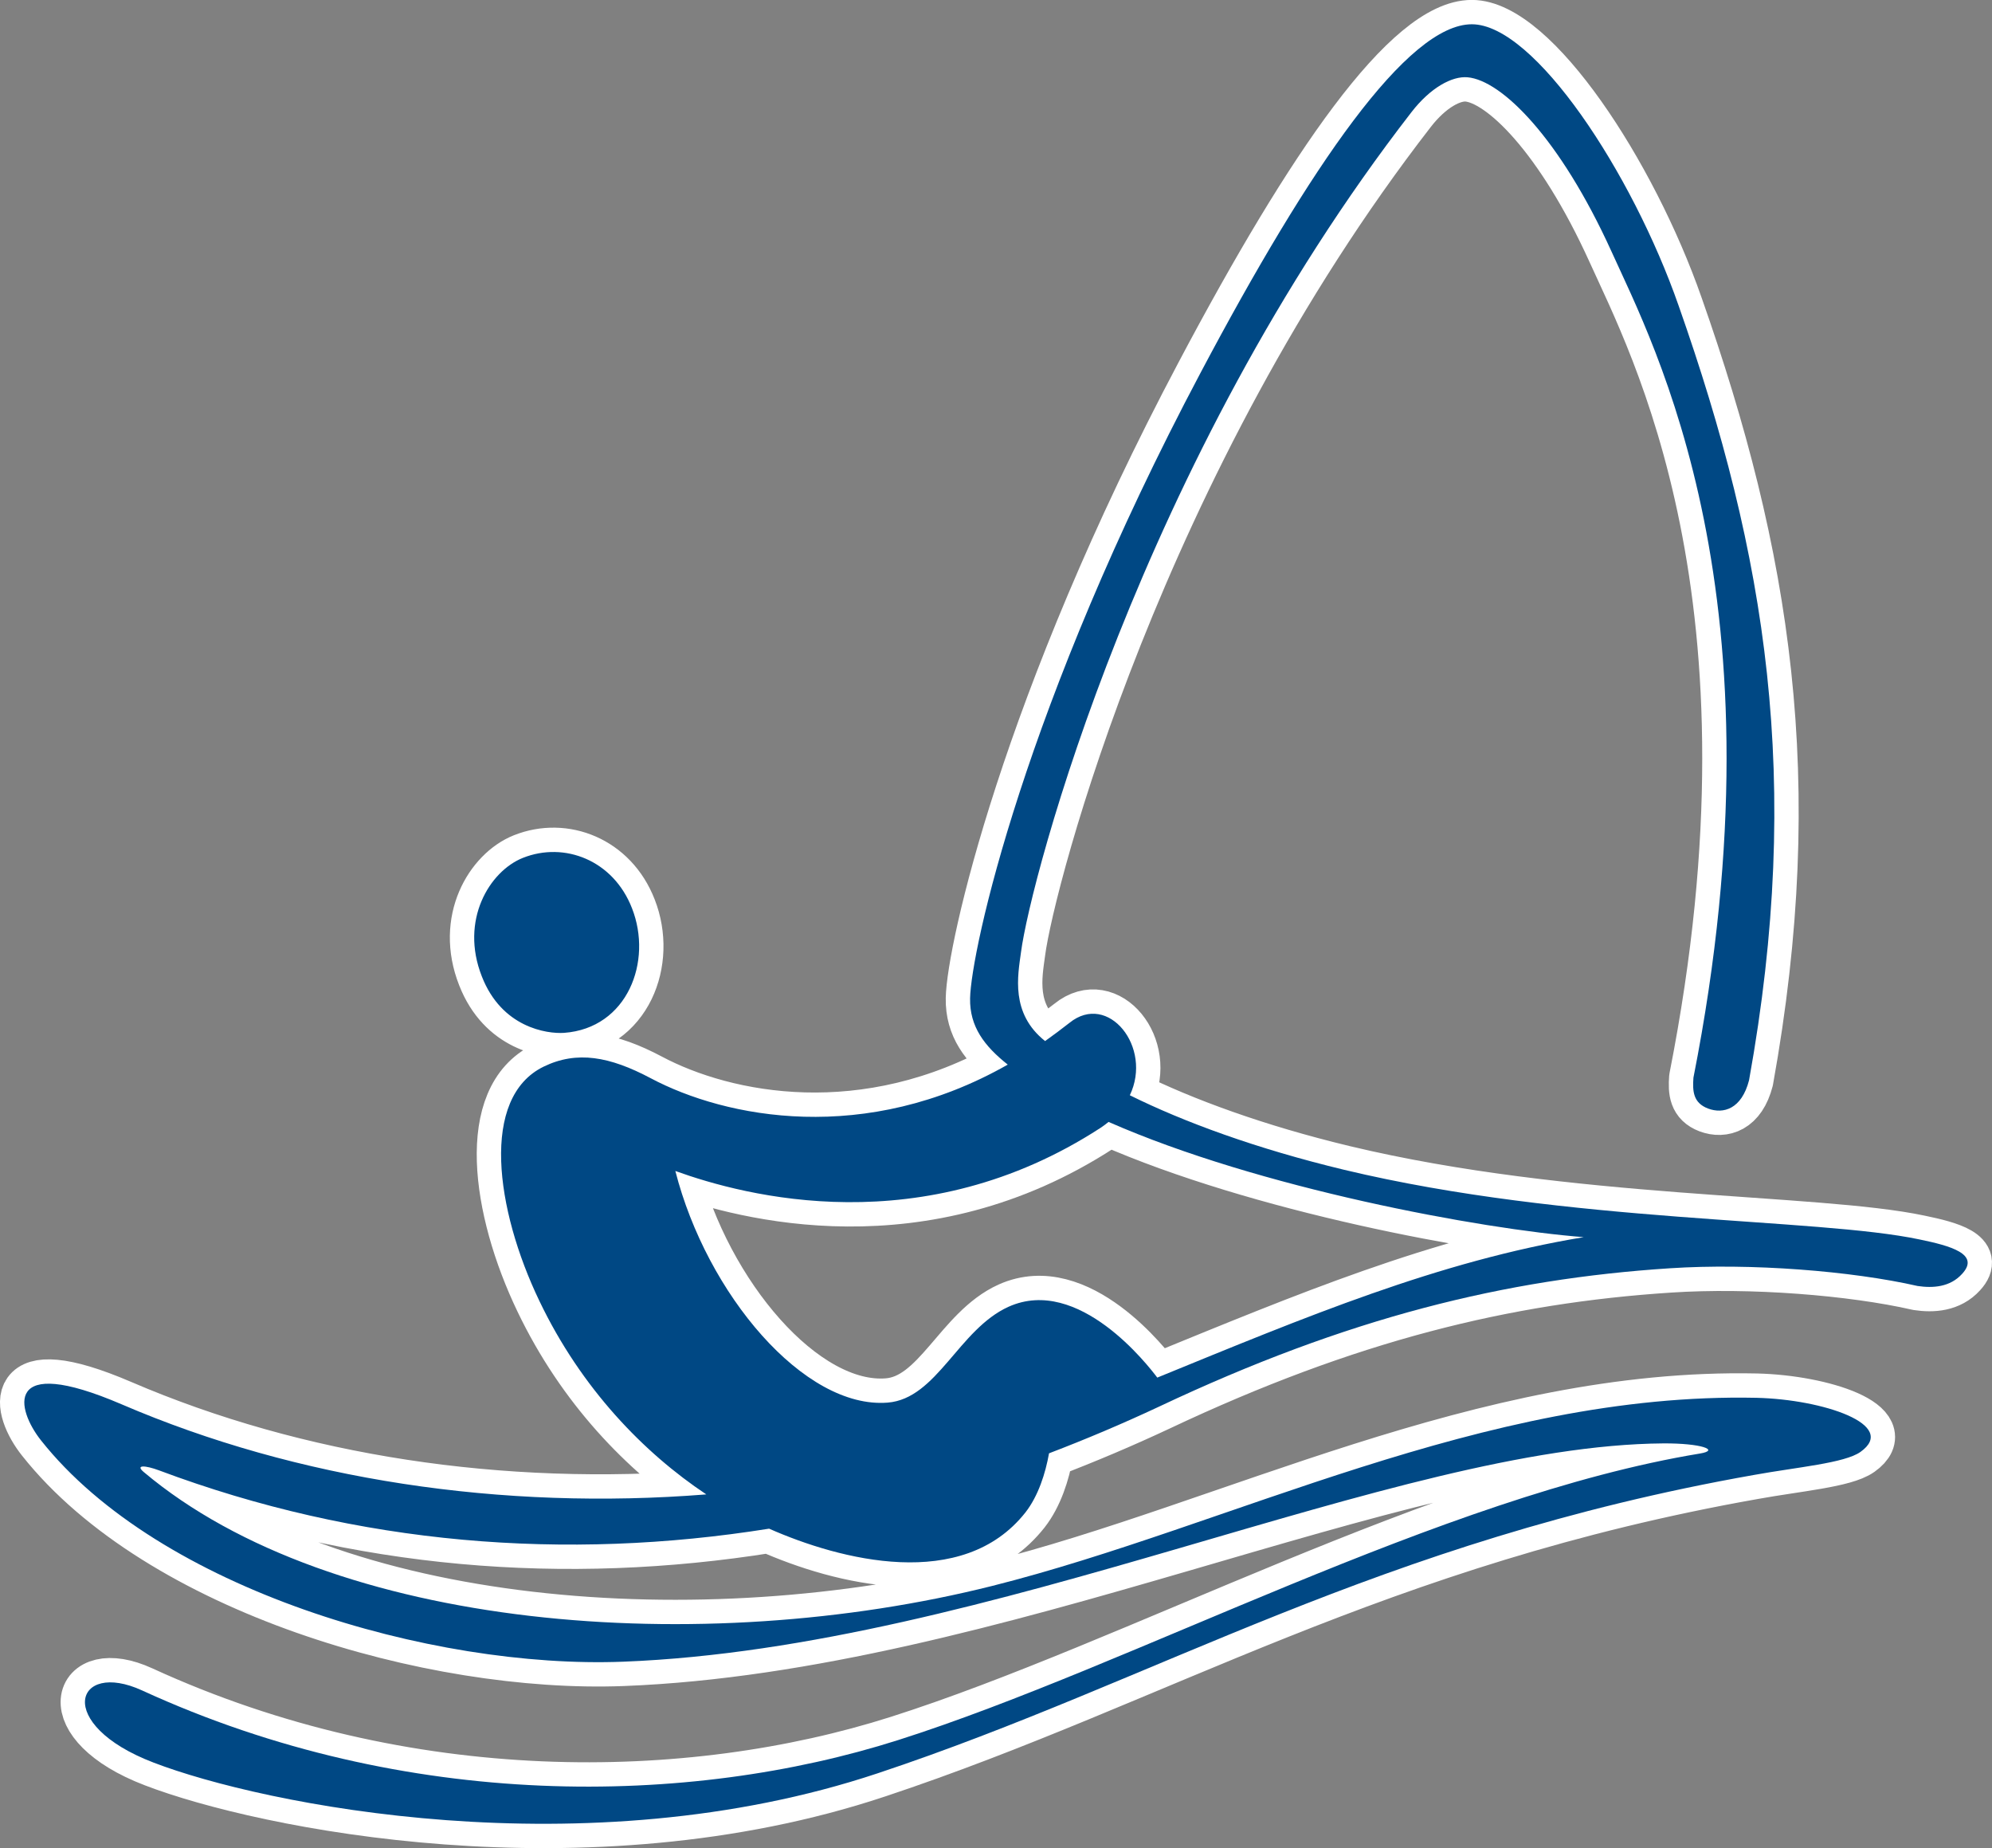
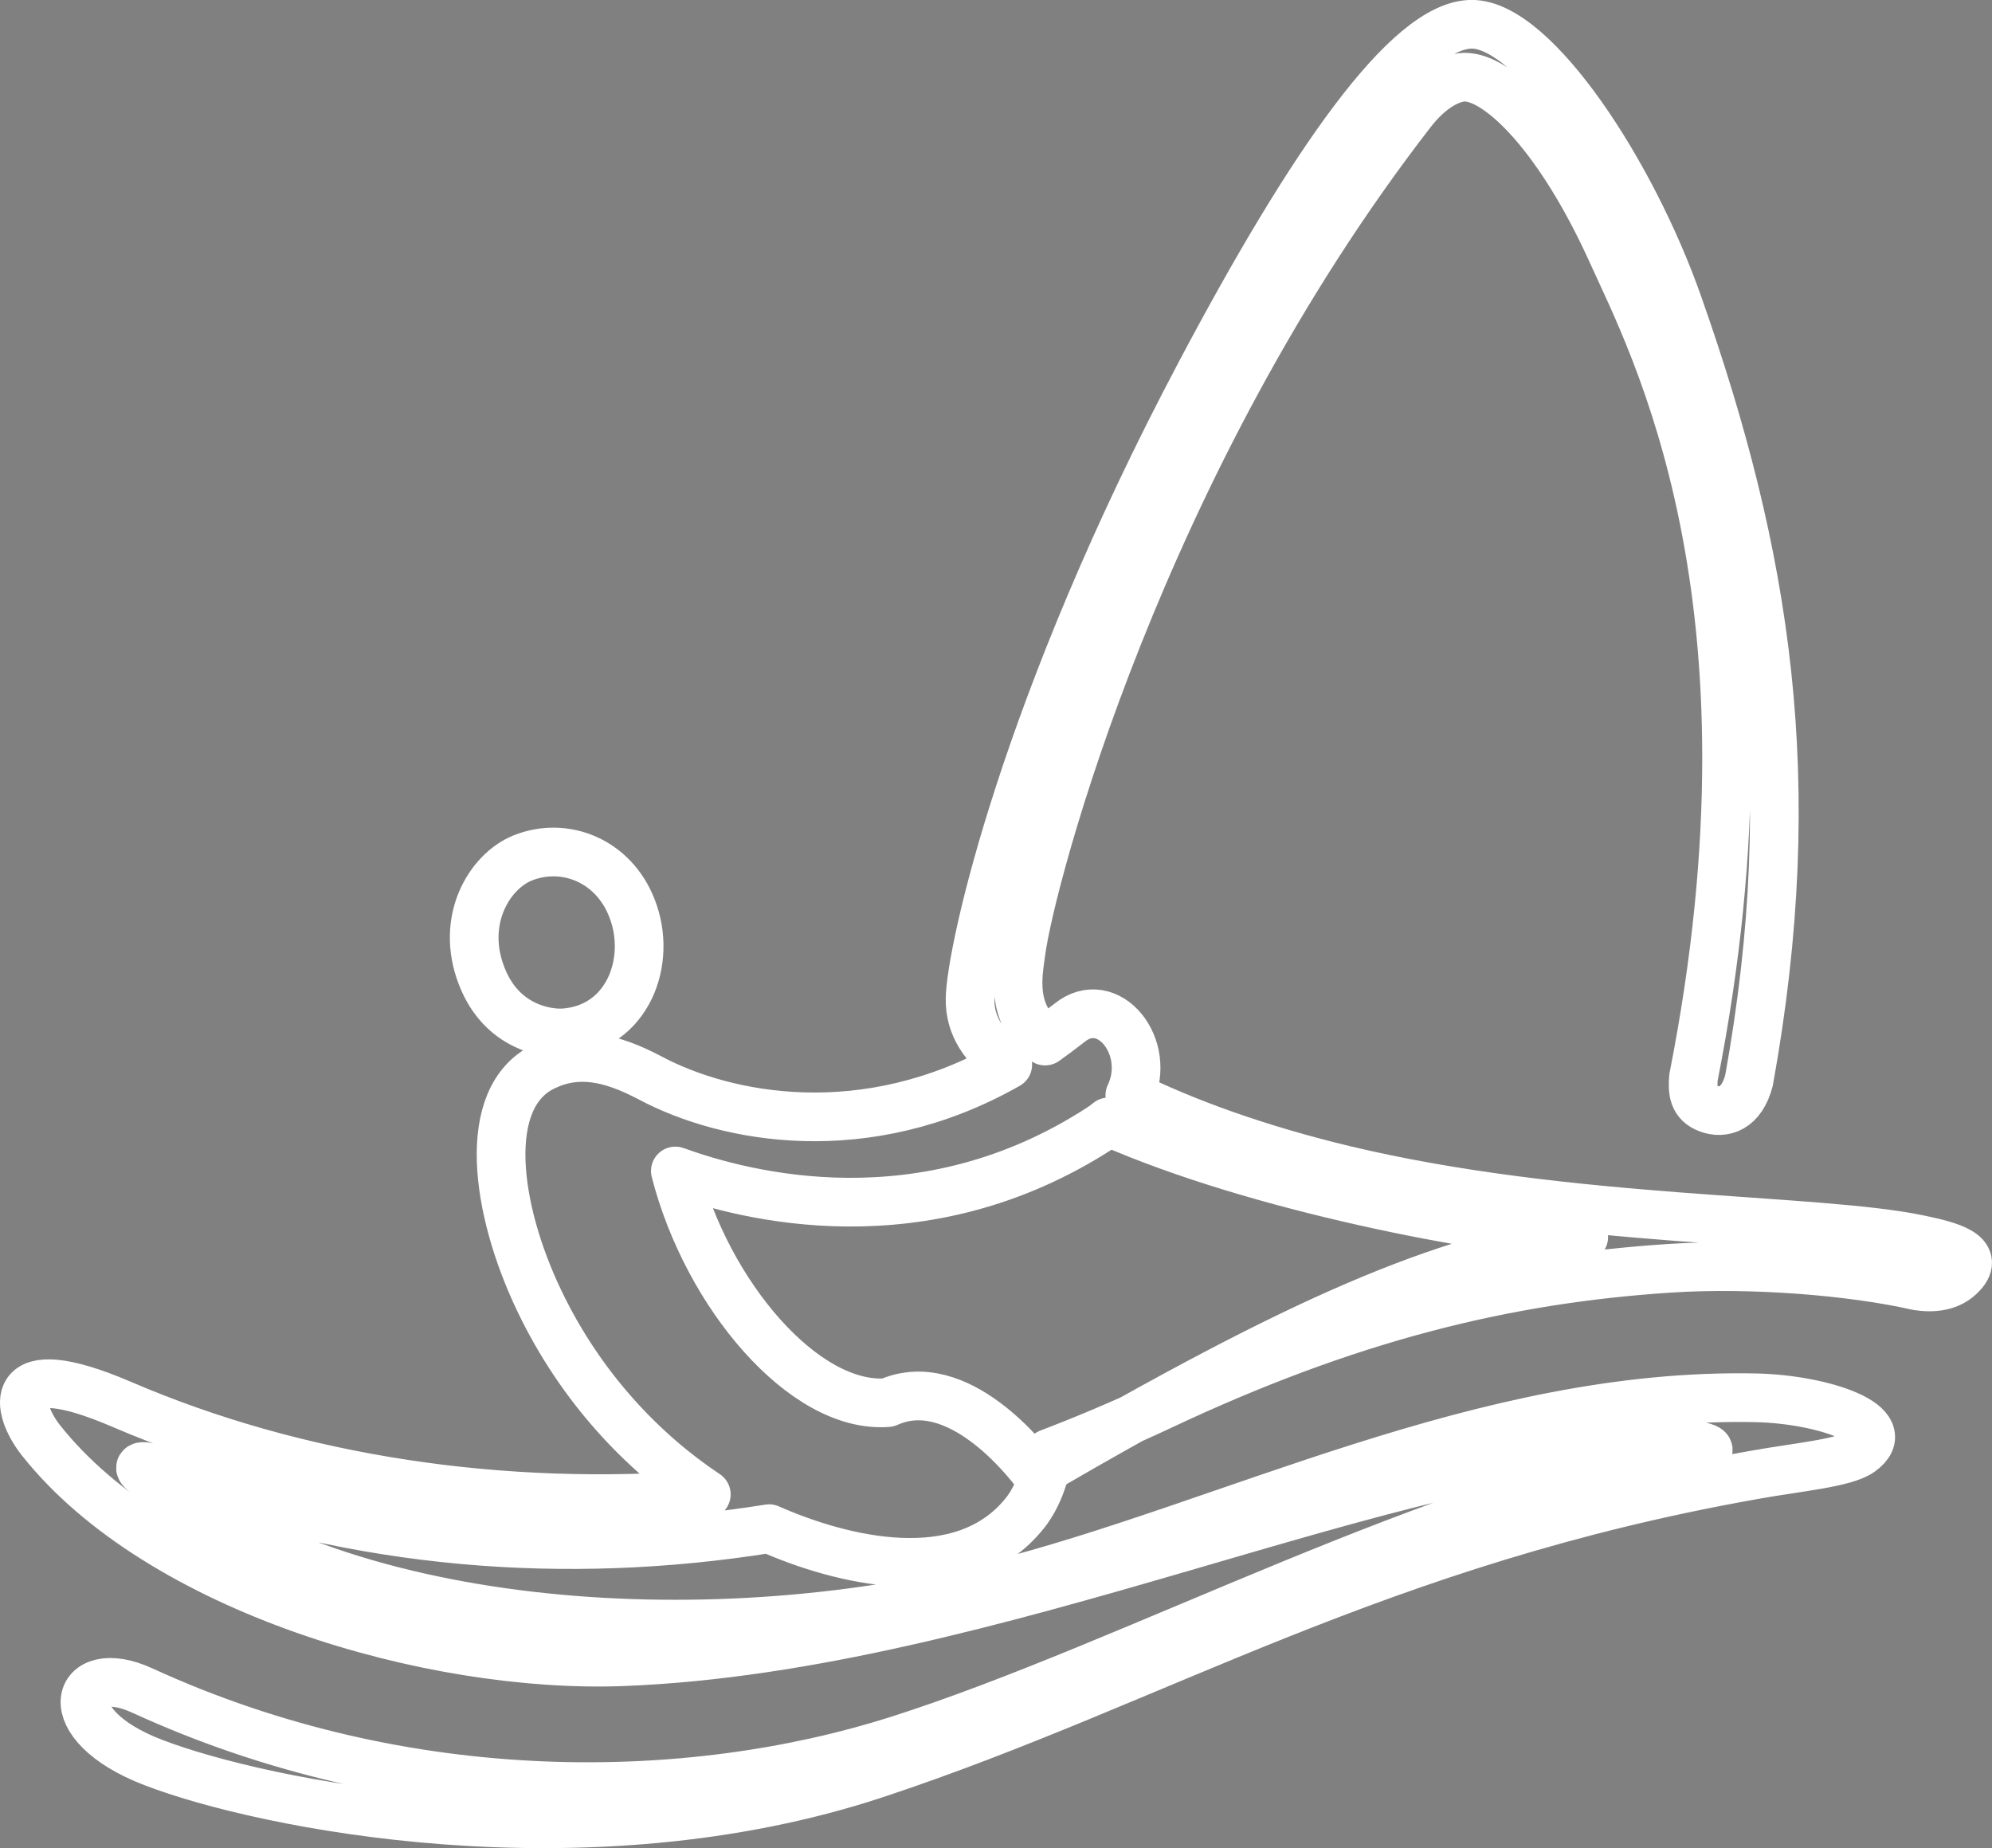
<svg xmlns="http://www.w3.org/2000/svg" version="1.1" x="0px" y="0px" width="53.196px" height="49.35px" viewBox="0 0 53.196 49.35" style="enable-background:new 0 0 53.196 49.35;" xml:space="preserve">
  <rect x="0" y="0" width="53.196" height="49.35" fill="#808080" stroke="none" />
  <style type="text/css">
	.st0{fill:none;stroke:#FFFFFF;stroke-width:1.3;stroke-linecap:round;stroke-linejoin:round;}
	.st1{fill:#004884;}
</style>
  <defs>
</defs>
  <g>
-     <path class="st0" d="M12.867,26.071c-0.592-1.502,0.207-2.809,1.096-3.164c1.109-0.442,2.416,0.061,2.914,1.344   c0.557,1.415-0.117,3.204-1.814,3.328C14.602,27.609,13.398,27.437,12.867,26.071z M52.398,34.014   c-0.32,0.355-0.779,0.385-1.189,0.324c-1.752-0.4-4.453-0.615-6.615-0.473c-4.398,0.285-8.598,1.313-13.643,3.695   c-0.967,0.453-1.949,0.869-2.937,1.246c-0.094,0.531-0.285,1.137-0.631,1.58c-1.68,2.127-4.957,1.266-6.844,0.432   c-5.43,0.867-10.969,0.438-16.293-1.557c-0.365-0.136-0.642-0.153-0.408,0.044c5.043,4.245,14.912,4.987,22.658,3.042   c6.352-1.596,13.113-5.18,20.414-5.023c1.777,0.043,3.793,0.721,2.773,1.445c-0.42,0.299-1.691,0.406-2.834,0.613   c-10.065,1.778-15.951,5.488-23.408,7.967c-7.826,2.608-16.449,0.827-19.34-0.285c-2.68-1.024-2.1-2.75-0.305-1.926   c7.061,3.242,14.627,3.094,20.186,1.326c6.283-1.998,14.516-6.517,21.414-7.652c0.549-0.091,0.033-0.277-0.977-0.271   c-7.189,0.054-17.959,5.448-27.777,5.829c-5.125,0.199-12.396-1.932-15.547-5.91c-0.652-0.82-1.033-2.329,2.152-0.963   c4.695,2.02,10.158,2.84,15.615,2.406c-1.666-1.109-3.338-2.826-4.457-5.164c-1.176-2.45-1.584-5.431,0.113-6.258   c0.889-0.432,1.766-0.27,2.855,0.307c2.012,1.07,5.742,1.798,9.539-0.361c-0.625-0.496-1.019-1.014-1.006-1.768   c0.025-1.265,1.447-7.826,6.152-16.7c2.943-5.556,5.535-9.311,7.248-9.311c1.67,0,4.279,3.958,5.521,7.513   c2.34,6.649,3.326,12.672,1.881,20.684c-0.199,0.772-0.688,0.907-1.094,0.755c-0.396-0.151-0.418-0.456-0.391-0.825   c2.533-12.839-1.062-19.567-2.189-22.061c-1.381-3.039-2.936-4.568-3.84-4.65c-0.418-0.039-1,0.281-1.502,0.932   c-7.246,9.351-10.174,20.484-10.426,22.428c-0.084,0.622-0.289,1.633,0.643,2.374c0.217-0.155,0.436-0.317,0.652-0.487   c1.031-0.834,2.225,0.65,1.611,1.934c1.441,0.714,3.381,1.428,5.73,1.992c6.021,1.44,12.602,1.273,15.363,1.859   C52.078,33.264,52.887,33.484,52.398,34.014z M42.293,33.034c-2.764-0.215-8.674-1.309-12.689-3.077   c-0.066,0.056-0.137,0.106-0.215,0.159c-4.748,3.084-9.496,1.822-11.354,1.151c0.84,3.29,3.443,6.363,5.67,6.185   c1.318-0.105,1.893-1.955,3.227-2.559c1.875-0.845,3.74,1.583,3.973,1.891C34.865,35.166,38.406,33.677,42.293,33.034z" />
-     <path class="st1" d="M12.867,26.071c-0.592-1.502,0.207-2.809,1.096-3.164c1.109-0.442,2.416,0.061,2.914,1.344   c0.557,1.415-0.117,3.204-1.814,3.328C14.602,27.609,13.398,27.437,12.867,26.071z M52.398,34.014   c-0.32,0.355-0.779,0.385-1.189,0.324c-1.752-0.4-4.453-0.615-6.615-0.473c-4.398,0.285-8.598,1.313-13.643,3.695   c-0.967,0.453-1.949,0.869-2.937,1.246c-0.094,0.531-0.285,1.137-0.631,1.58c-1.68,2.127-4.957,1.266-6.844,0.432   c-5.43,0.867-10.969,0.438-16.293-1.557c-0.365-0.136-0.642-0.153-0.408,0.044c5.043,4.245,14.912,4.987,22.658,3.042   c6.352-1.596,13.113-5.18,20.414-5.023c1.777,0.043,3.793,0.721,2.773,1.445c-0.42,0.299-1.691,0.406-2.834,0.613   c-10.065,1.778-15.951,5.488-23.408,7.967c-7.826,2.608-16.449,0.827-19.34-0.285c-2.68-1.024-2.1-2.75-0.305-1.926   c7.061,3.242,14.627,3.094,20.186,1.326c6.283-1.998,14.516-6.517,21.414-7.652c0.549-0.091,0.033-0.277-0.977-0.271   c-7.189,0.054-17.959,5.448-27.777,5.829c-5.125,0.199-12.396-1.932-15.547-5.91c-0.652-0.82-1.033-2.329,2.152-0.963   c4.695,2.02,10.158,2.84,15.615,2.406c-1.666-1.109-3.338-2.826-4.457-5.164c-1.176-2.45-1.584-5.431,0.113-6.258   c0.889-0.432,1.766-0.27,2.855,0.307c2.012,1.07,5.742,1.798,9.539-0.361c-0.625-0.496-1.019-1.014-1.006-1.768   c0.025-1.265,1.447-7.826,6.152-16.7c2.943-5.556,5.535-9.311,7.248-9.311c1.67,0,4.279,3.958,5.521,7.513   c2.34,6.649,3.326,12.672,1.881,20.684c-0.199,0.772-0.688,0.907-1.094,0.755c-0.396-0.151-0.418-0.456-0.391-0.825   c2.533-12.839-1.062-19.567-2.189-22.061c-1.381-3.039-2.936-4.568-3.84-4.65c-0.418-0.039-1,0.281-1.502,0.932   c-7.246,9.351-10.174,20.484-10.426,22.428c-0.084,0.622-0.289,1.633,0.643,2.374c0.217-0.155,0.436-0.317,0.652-0.487   c1.031-0.834,2.225,0.65,1.611,1.934c1.441,0.714,3.381,1.428,5.73,1.992c6.021,1.44,12.602,1.273,15.363,1.859   C52.078,33.264,52.887,33.484,52.398,34.014z M42.293,33.034c-2.764-0.215-8.674-1.309-12.689-3.077   c-0.066,0.056-0.137,0.106-0.215,0.159c-4.748,3.084-9.496,1.822-11.354,1.151c0.84,3.29,3.443,6.363,5.67,6.185   c1.318-0.105,1.893-1.955,3.227-2.559c1.875-0.845,3.74,1.583,3.973,1.891C34.865,35.166,38.406,33.677,42.293,33.034z" />
+     <path class="st0" d="M12.867,26.071c-0.592-1.502,0.207-2.809,1.096-3.164c1.109-0.442,2.416,0.061,2.914,1.344   c0.557,1.415-0.117,3.204-1.814,3.328C14.602,27.609,13.398,27.437,12.867,26.071z M52.398,34.014   c-0.32,0.355-0.779,0.385-1.189,0.324c-1.752-0.4-4.453-0.615-6.615-0.473c-4.398,0.285-8.598,1.313-13.643,3.695   c-0.967,0.453-1.949,0.869-2.937,1.246c-0.094,0.531-0.285,1.137-0.631,1.58c-1.68,2.127-4.957,1.266-6.844,0.432   c-5.43,0.867-10.969,0.438-16.293-1.557c-0.365-0.136-0.642-0.153-0.408,0.044c5.043,4.245,14.912,4.987,22.658,3.042   c6.352-1.596,13.113-5.18,20.414-5.023c1.777,0.043,3.793,0.721,2.773,1.445c-0.42,0.299-1.691,0.406-2.834,0.613   c-10.065,1.778-15.951,5.488-23.408,7.967c-7.826,2.608-16.449,0.827-19.34-0.285c-2.68-1.024-2.1-2.75-0.305-1.926   c7.061,3.242,14.627,3.094,20.186,1.326c6.283-1.998,14.516-6.517,21.414-7.652c0.549-0.091,0.033-0.277-0.977-0.271   c-7.189,0.054-17.959,5.448-27.777,5.829c-5.125,0.199-12.396-1.932-15.547-5.91c-0.652-0.82-1.033-2.329,2.152-0.963   c4.695,2.02,10.158,2.84,15.615,2.406c-1.666-1.109-3.338-2.826-4.457-5.164c-1.176-2.45-1.584-5.431,0.113-6.258   c0.889-0.432,1.766-0.27,2.855,0.307c2.012,1.07,5.742,1.798,9.539-0.361c-0.625-0.496-1.019-1.014-1.006-1.768   c0.025-1.265,1.447-7.826,6.152-16.7c2.943-5.556,5.535-9.311,7.248-9.311c1.67,0,4.279,3.958,5.521,7.513   c2.34,6.649,3.326,12.672,1.881,20.684c-0.199,0.772-0.688,0.907-1.094,0.755c-0.396-0.151-0.418-0.456-0.391-0.825   c2.533-12.839-1.062-19.567-2.189-22.061c-1.381-3.039-2.936-4.568-3.84-4.65c-0.418-0.039-1,0.281-1.502,0.932   c-7.246,9.351-10.174,20.484-10.426,22.428c-0.084,0.622-0.289,1.633,0.643,2.374c0.217-0.155,0.436-0.317,0.652-0.487   c1.031-0.834,2.225,0.65,1.611,1.934c1.441,0.714,3.381,1.428,5.73,1.992c6.021,1.44,12.602,1.273,15.363,1.859   C52.078,33.264,52.887,33.484,52.398,34.014z M42.293,33.034c-2.764-0.215-8.674-1.309-12.689-3.077   c-0.066,0.056-0.137,0.106-0.215,0.159c-4.748,3.084-9.496,1.822-11.354,1.151c0.84,3.29,3.443,6.363,5.67,6.185   c1.875-0.845,3.74,1.583,3.973,1.891C34.865,35.166,38.406,33.677,42.293,33.034z" />
  </g>
</svg>